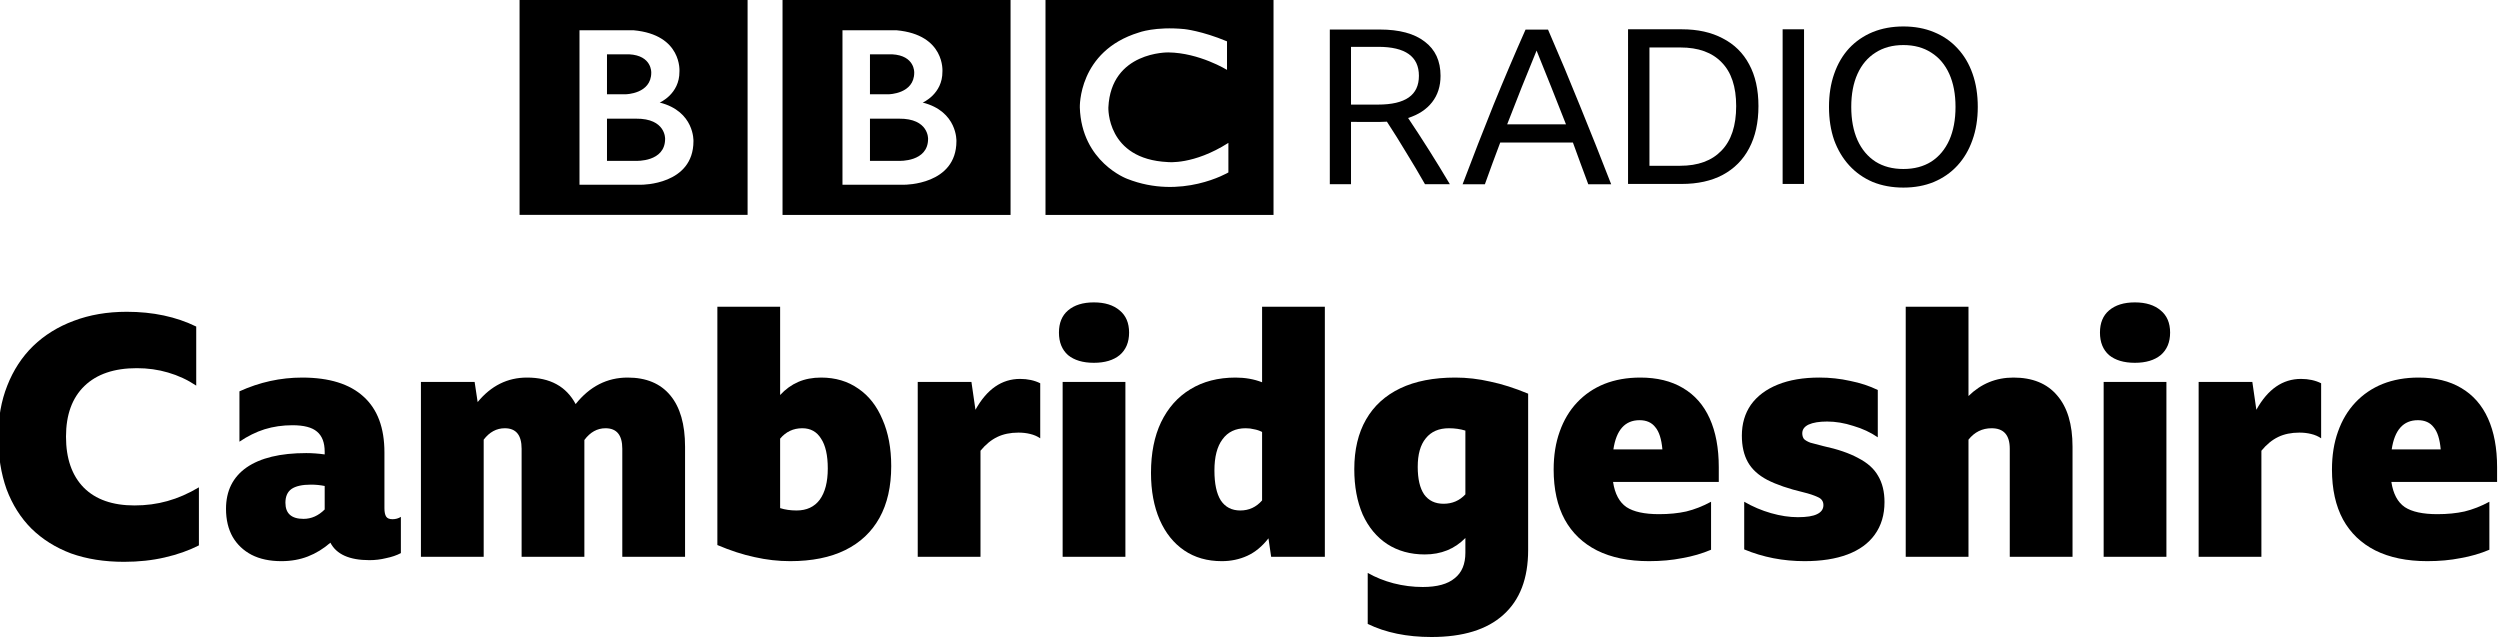
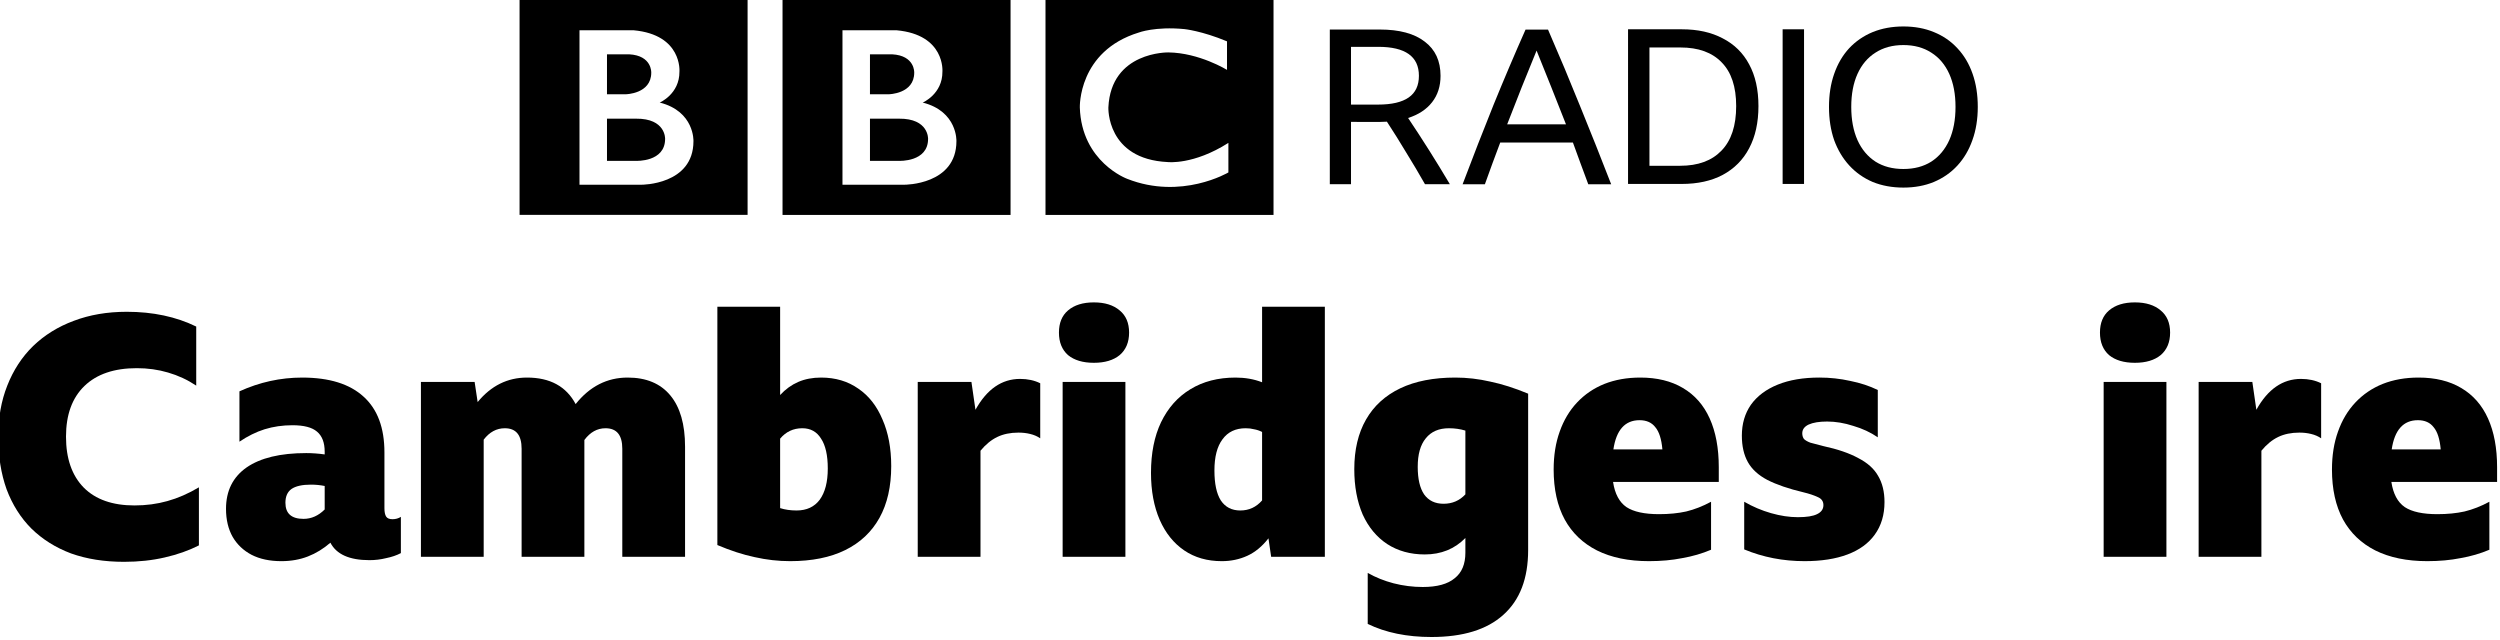
<svg xmlns="http://www.w3.org/2000/svg" width="1e3" height="256.09" version="1.1" viewBox="0 0 264.58 67.757">
  <g transform="translate(-735.39 -3716.8)">
    <path d="m833.61 3731.5c0 2.471-3.075 2.324-3.075 2.324h-3.075v-4.465h3.075c3.165-.028 3.075 2.14 3.075 2.14m-6.15-8.951h2.343c2.433.13 2.341 1.94 2.341 1.94 0 2.252-2.691 2.288-2.691 2.288h-1.994zm5.582 5.107s2.105-.897 2.086-3.276c0 0 .32-3.899-4.846-4.375h-5.732v16.345h6.57s5.49.028 5.49-4.611c-7e-5 0 .129-3.15-3.569-4.083m-14.835-10.854h24.133v22.743h-24.133zm-12.427 14.698c0 2.471-3.075 2.325-3.075 2.325h-3.076v-4.465h3.076c3.165-.028 3.075 2.14 3.075 2.14m-6.151-8.951h2.344c2.433.13 2.341 1.94 2.341 1.94 0 2.251-2.691 2.288-2.691 2.288h-1.995zm5.582 5.107s2.105-.897 2.086-3.276c0 0 .32-3.899-4.846-4.375h-5.732v16.346h6.571s5.49.028 5.49-4.612c0 0 .129-3.15-3.569-4.083m-14.835-10.854h24.133v22.742h-24.133zm74.871 4.375v3.02s-2.948-1.811-6.205-1.848c0 0-6.077-.121-6.351 5.825 0 0-.22 5.467 6.278 5.779 0 0 2.726.328 6.424-2.03v3.128s-4.961 2.946-10.708.677c0 0-4.831-1.764-5.015-7.554 0 0-.201-5.954 6.242-7.93 0 0 1.721-.66 4.813-.365 1e-4 0 1.848.182 4.522 1.298m-19.21 18.369h24.133v-22.743h-24.133z" />
    <path d="m878.37 3729.7v6.592h-2.243v-16.367h5.287q3.113 0 4.761 1.283 1.671 1.258 1.671 3.616 0 1.648-.893 2.792-.893 1.145-2.541 1.671 2.289 3.411 4.418 7.005h-2.632q-.961-1.694-1.968-3.32-.984-1.647-2.06-3.295-.366.028-.778.028zm0-1.831h2.861q2.174 0 3.25-.756 1.076-.755 1.076-2.289 0-3.067-4.303-3.067h-2.884z" />
    <path d="m903.48 3736.3q-.412-1.122-.824-2.221-.389-1.098-.801-2.197h-7.691q-.824 2.174-1.625 4.418h-2.358q1.625-4.304 3.273-8.401 1.671-4.097 3.388-7.966h2.38q1.785 4.098 3.433 8.195 1.671 4.098 3.25 8.172zm-8.584-6.34h6.226q-.778-1.992-1.556-3.937-.778-1.946-1.556-3.869-.801 1.946-1.579 3.892-.778 1.945-1.534 3.914z" />
    <path d="m907.69 3719.9h5.699q2.518 0 4.326.962 1.831.94 2.792 2.748.984 1.808.984 4.417 0 2.608-.984 4.463-.961 1.831-2.792 2.816-1.808.961-4.349.961h-5.676zm5.516 14.444q2.838 0 4.372-1.602 1.556-1.603 1.556-4.715 0-3.068-1.534-4.623-1.511-1.58-4.372-1.58h-3.273v12.52z" />
    <path d="m924.05 3719.9h2.266v16.367h-2.266z" />
    <path d="m936.83 3719.6q1.785 0 3.227.596 1.465.595 2.495 1.716 1.053 1.121 1.602 2.701.549 1.556.549 3.502 0 1.946-.572 3.525-.549 1.556-1.579 2.677-1.03 1.122-2.495 1.74-1.442.596-3.227.596-1.785 0-3.25-.596-1.442-.618-2.472-1.74-1.03-1.121-1.602-2.677-.549-1.579-.549-3.525 0-1.945.549-3.502.549-1.58 1.579-2.701 1.053-1.121 2.495-1.716 1.465-.596 3.25-.596zm0 15.085q1.717 0 2.953-.779 1.236-.802 1.9-2.266.664-1.488.664-3.525 0-2.036-.664-3.502-.664-1.464-1.9-2.243-1.236-.801-2.953-.801-1.717 0-2.953.801-1.236.778-1.9 2.243-.664 1.465-.664 3.502 0 2.037.664 3.525.664 1.464 1.9 2.266 1.236.779 2.953.779z" />
    <g transform="matrix(.888 0 0 .888 329.25 3094.4)" aria-label="Cambridgeshire">
      <path d="m472.15 767.86q-3.52 0-6.32-1-2.76-1.04-4.72-2.96-1.92-1.92-2.96-4.68-1-2.8-1-6.28 0-3.36 1.08-6.08 1.08-2.76 3.08-4.72 2.04-1.96 4.84-3 2.84-1.08 6.32-1.08 4.68 0 8.28 1.76v7.04q-1.56-1.04-3.36-1.56-1.76-.52-3.72-.52-4.04 0-6.24 2.12t-2.2 6.04 2.12 6.08q2.12 2.12 6.04 2.12 2.08 0 3.92-.52 1.88-.52 3.76-1.64v6.92q-1.8.92-4.08 1.44-2.24.52-4.84.52z" />
      <path d="m501.38 767.66q-3.56 0-4.64-2.08-1.24 1.08-2.68 1.64t-3.16.56q-2.08 0-3.56-.76-1.44-.76-2.24-2.12-.8-1.4-.8-3.36 0-3.2 2.44-4.92 2.48-1.72 7.12-1.72.52 0 1.08.04t1.12.12v-.32q0-1.64-.92-2.4-.88-.76-2.92-.76-1.76 0-3.32.48-1.52.48-3 1.48v-6q3.6-1.64 7.48-1.64 4.84 0 7.32 2.28 2.48 2.24 2.48 6.64v6.64q0 .68.2 1t.76.32 1-.28v4.32q-.76.4-1.76.6-.96.24-2 .24zm-10-6.84q0 1.92 2.16 1.92 1.4 0 2.52-1.12v-2.8q-.8-.16-1.64-.16-1.56 0-2.32.52-.72.52-.72 1.64z" />
      <path d="m517.53 751.94q-1.48 0-2.52 1.36v13.96h-7.48v-20.84h6.4l.36 2.4q2.4-2.92 5.88-2.92 4.12 0 5.8 3.16 2.52-3.16 6.2-3.16 3.32 0 5.08 2.12t1.76 6.12v13.12h-7.48v-12.88q0-2.44-2-2.44-1.48 0-2.52 1.4 0 .4 0 .8v13.12h-7.48v-12.88q0-2.44-2-2.44z" />
      <path d="m563.58 756.46q0 3.64-1.4 6.16t-4.08 3.84-6.56 1.32q-2.12 0-4.24-.48-2.08-.44-4.44-1.44v-28.4h7.48v10.52q.96-1.04 2.16-1.56t2.72-.52q2.56 0 4.44 1.32 1.88 1.28 2.88 3.68 1.04 2.36 1.04 5.56zm-10.6-4.52q-1.6 0-2.64 1.24v8.28q.88.28 1.96.28 1.8 0 2.76-1.28.96-1.32.96-3.72 0-2.36-.8-3.56-.76-1.24-2.24-1.24z" />
      <path d="m578.74 752.46q-1.44 0-2.52.52t-2 1.64v12.64h-7.48v-20.84h6.4l.48 3.32q2.04-3.68 5.32-3.68 1.36 0 2.4.52v6.56q-.52-.36-1.2-.52-.64-.16-1.4-.16z" />
      <path d="m587.73 736.94q1.96 0 3.08.96 1.12.92 1.12 2.64t-1.12 2.68q-1.12.92-3.08.92t-3.08-.92q-1.08-.96-1.08-2.68t1.08-2.64q1.12-.96 3.08-.96zm-3.72 9.48h7.48v20.84h-7.48z" />
      <path d="m608.86 767.26-.32-2.2q-1.12 1.44-2.52 2.08t-3.04.64q-2.6 0-4.48-1.28t-2.92-3.64q-1.04-2.4-1.04-5.6 0-3.52 1.2-6.04 1.24-2.56 3.48-3.92 2.28-1.4 5.4-1.4 1.72 0 3.16.56v-9h7.48v29.8zm-6.76-10.28q0 2.36.76 3.56.8 1.2 2.32 1.2 1.56 0 2.6-1.2v-8.16q-.48-.24-.96-.32-.44-.12-1-.12-1.8 0-2.76 1.32-.96 1.28-.96 3.72z" />
      <path d="m639.49 766.46q0 5.08-2.96 7.72-2.92 2.64-8.56 2.64-4.4 0-7.6-1.56v-6.08q1.4.8 3.08 1.24 1.72.44 3.48.44 2.56 0 3.8-1.04 1.28-1 1.28-3.04v-1.76q-1.92 1.96-4.84 1.96-2.56 0-4.48-1.24-1.88-1.24-2.92-3.52-1-2.32-1-5.4 0-3.48 1.4-5.92t4.08-3.72 6.56-1.28q2.08 0 4.16.48 2.12.44 4.52 1.44zm-13.16-9.92q0 2.16.76 3.28.8 1.12 2.32 1.12 1.56 0 2.6-1.12v-7.6q-.92-.28-1.96-.28-1.8 0-2.76 1.2-.96 1.16-.96 3.4z" />
      <path d="m661.29 766.42q-1.6.68-3.44 1-1.8.36-3.96.36-3.64 0-6.2-1.28-2.52-1.28-3.84-3.68-1.32-2.44-1.32-5.96 0-2.52.72-4.52.72-2.04 2.08-3.48t3.24-2.2q1.92-.76 4.28-.76 3 0 5.08 1.24 2.12 1.24 3.2 3.64t1.08 5.8v1.76h-12.6q.32 2.12 1.6 3 1.28.84 3.88.84 1.8 0 3.24-.32 1.48-.36 2.96-1.16zm-8.52-15.44q-2.6 0-3.12 3.48h5.84q-.16-1.84-.84-2.64-.64-.84-1.88-.84z" />
      <path d="m672.44 767.78q-3.84 0-7.2-1.4v-5.68q1.52.88 3.2 1.36t3.2.48q1.56 0 2.28-.36.76-.36.76-1.08 0-.68-.68-.96-.68-.32-1.68-.56-2.68-.64-4.32-1.48-1.6-.84-2.32-2.12t-.72-3.16q0-2.12 1.08-3.68 1.12-1.56 3.2-2.4t4.96-.84q1.88 0 3.68.4 1.8.36 3.28 1.08v5.64q-1.28-.88-2.92-1.36-1.6-.52-3.12-.52-1.4 0-2.2.36-.76.36-.76 1.04 0 .4.2.68.24.24.76.44.56.16 1.52.4 2.6.56 4.2 1.44 1.64.84 2.36 2.12.76 1.28.76 3.12 0 2.28-1.16 3.88-1.12 1.56-3.24 2.36t-5.12.8z" />
-       <path d="m694.73 751.94q-1.68 0-2.76 1.36v13.96h-7.48v-29.8h7.48v10.64q2.24-2.2 5.36-2.2 3.4 0 5.2 2.12 1.84 2.12 1.84 6.12v13.12h-7.48v-12.88q0-2.44-2.16-2.44z" />
      <path d="m711.8 736.94q1.96 0 3.08.96 1.12.92 1.12 2.64t-1.12 2.68q-1.12.92-3.08.92t-3.08-.92q-1.08-.96-1.08-2.68t1.08-2.64q1.12-.96 3.08-.96zm-3.72 9.48h7.48v20.84h-7.48z" />
      <path d="m731.4 752.46q-1.44 0-2.52.52t-2 1.64v12.64h-7.48v-20.84h6.4l.48 3.32q2.04-3.68 5.32-3.68 1.36 0 2.4.52v6.56q-.52-.36-1.2-.52-.64-.16-1.4-.16z" />
      <path d="m754.05 766.42q-1.6.68-3.44 1-1.8.36-3.96.36-3.64 0-6.2-1.28-2.52-1.28-3.84-3.68-1.32-2.44-1.32-5.96 0-2.52.72-4.52.72-2.04 2.08-3.48t3.24-2.2q1.92-.76 4.28-.76 3 0 5.08 1.24 2.12 1.24 3.2 3.64t1.08 5.8v1.76h-12.6q.32 2.12 1.6 3 1.28.84 3.88.84 1.8 0 3.24-.32 1.48-.36 2.96-1.16zm-8.52-15.44q-2.6 0-3.12 3.48h5.84q-.16-1.84-.84-2.64-.64-.84-1.88-.84z" />
    </g>
  </g>
</svg>